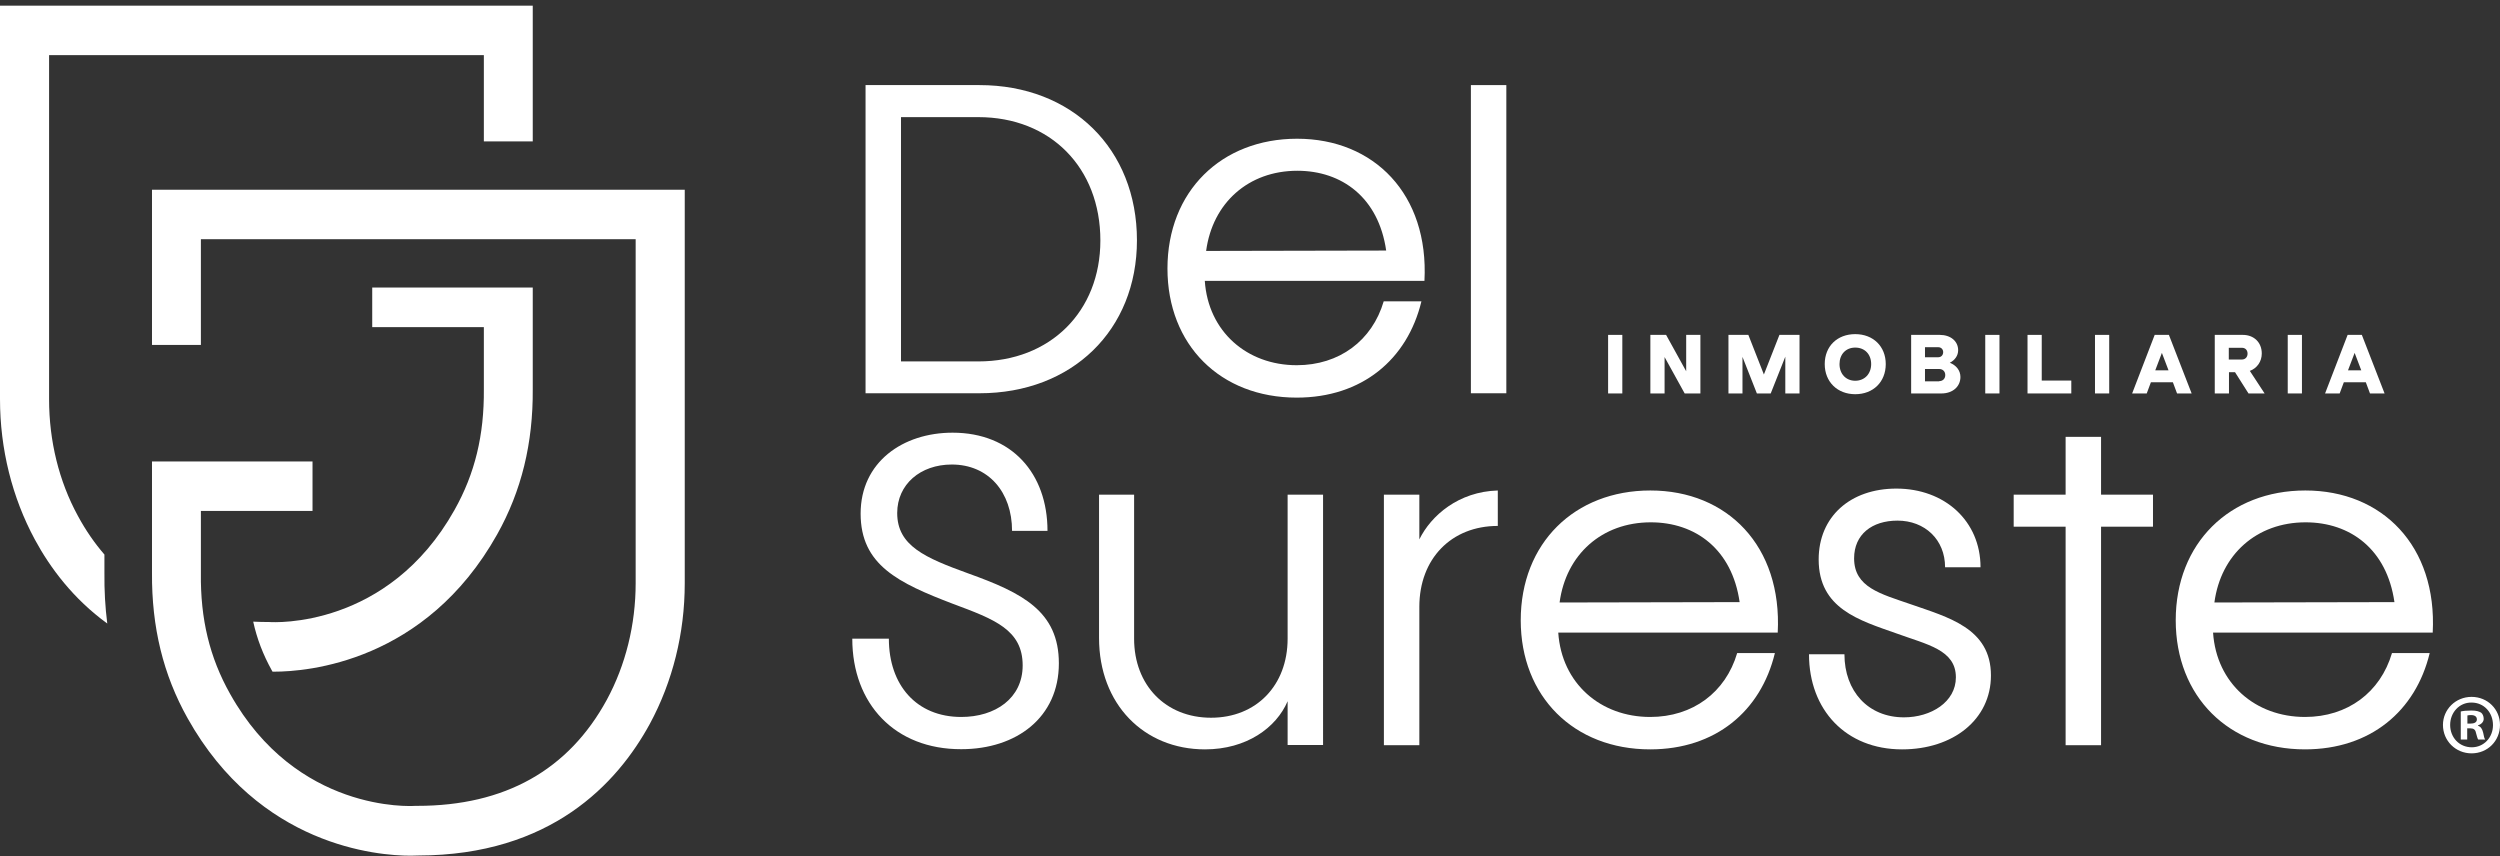
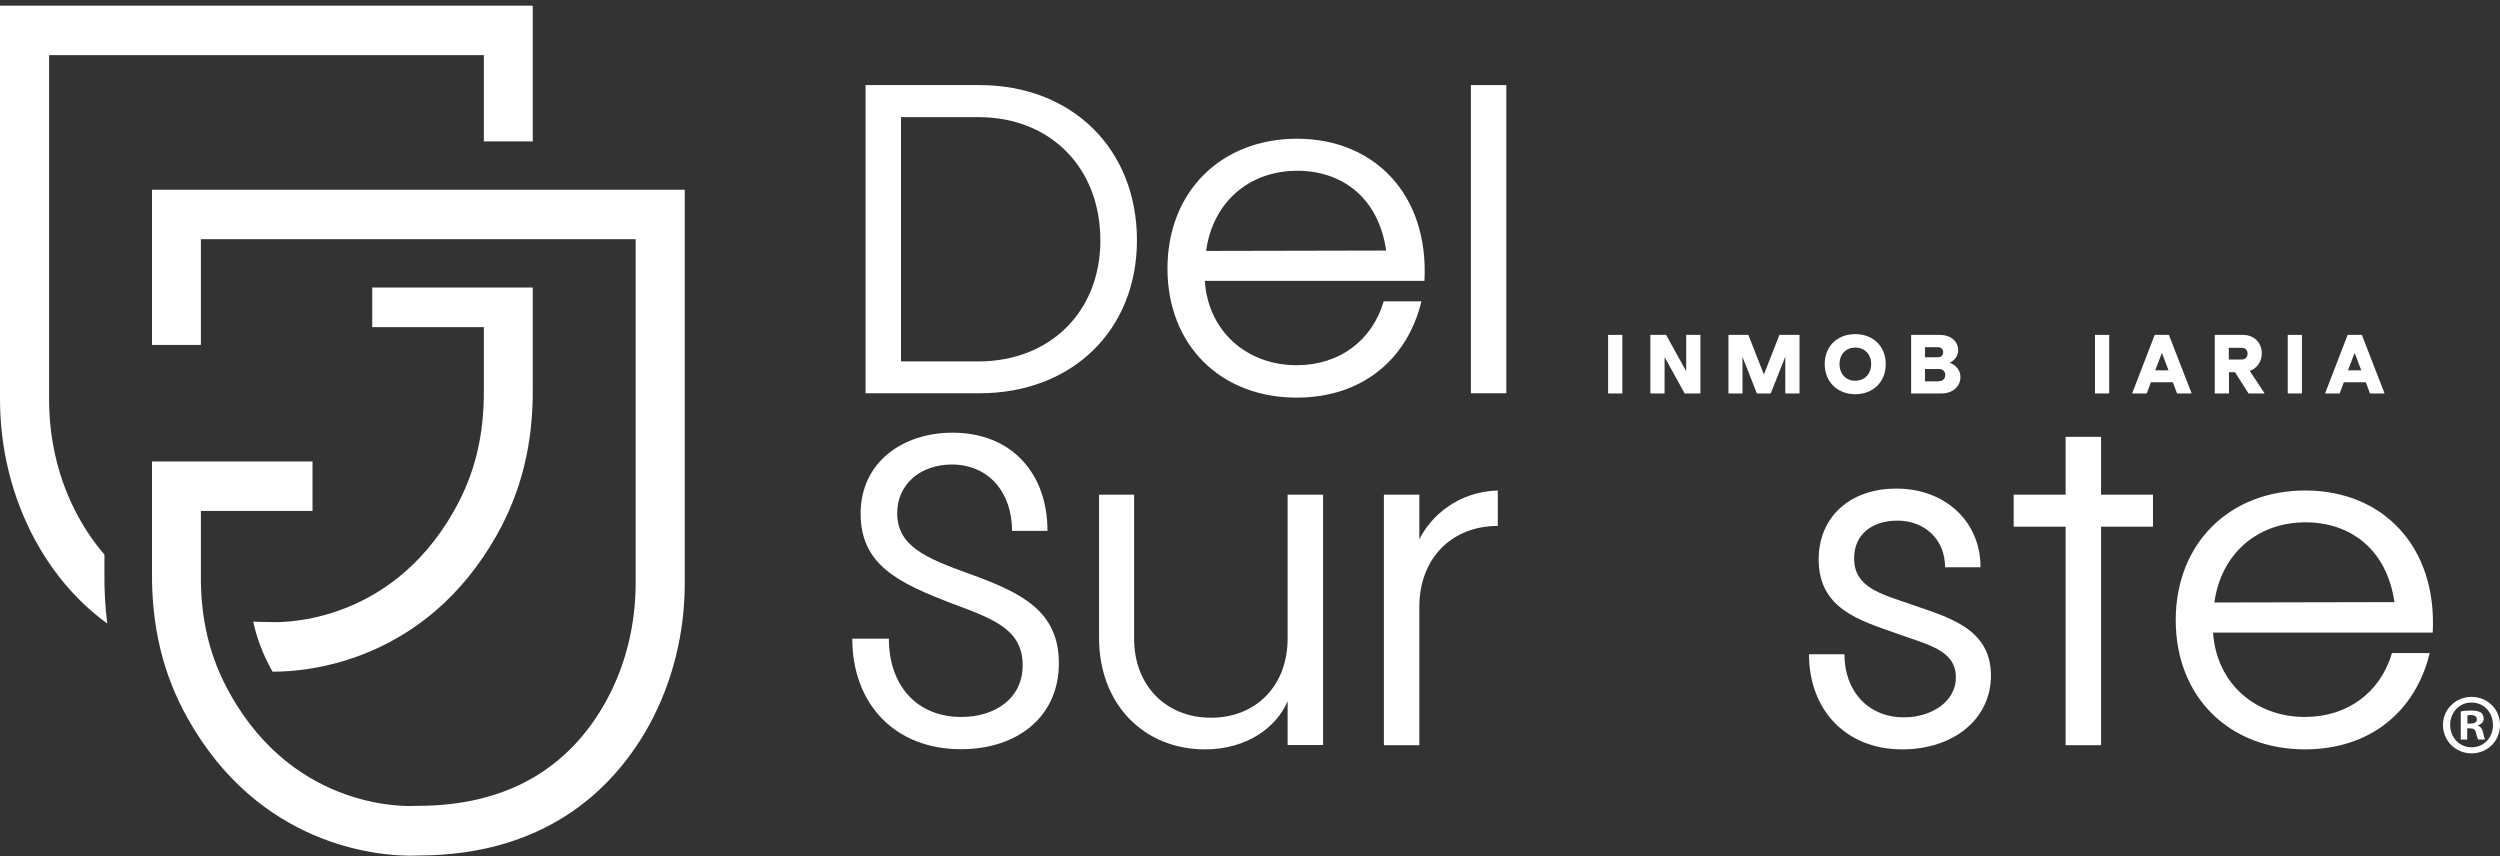
<svg xmlns="http://www.w3.org/2000/svg" version="1.1" id="Capa_1" x="0px" y="0px" viewBox="0 0 1319.1 451.7" style="enable-background:new 0 0 1319.1 451.7;" xml:space="preserve">
  <rect x="0" y="0" width="1319.1" height="451.7" fill="#333333" stroke="none" />
  <style type="text/css">
	.st0{fill:#FFFFFF;}
</style>
  <g>
    <g>
      <path class="st0" d="M239.8,269.1c-35.1,62.6-95.3,59.3-97.8,59.1h-1c-2.5,0-5-0.1-7.4-0.2c2,9.1,5.2,17.4,9.8,25.7    c0.1,0.2,0.3,0.5,0.4,0.7c0.3,0,0.5,0,0.8,0c17.5,0,79.9-5,117.7-72.4c12.9-23,19-48.2,18.8-76.7v-53.6h-84.7v20.9h58.9v32.8    C255.5,229.6,250.6,249.9,239.8,269.1z" />
      <path class="st0" d="M55.1,302.2v-9.6c-5.2-6-9.9-12.8-14-20.4c-10-18.3-15.2-39.6-15.2-61.5V29.1h229.4v45.5h25.8V3H0v207.6    c0,26.3,6.4,51.9,18.4,74.1c8.1,15,20.3,31.3,38.2,44.3C55.5,320.4,55,311.5,55.1,302.2z" />
    </g>
    <path class="st0" d="M216.7,451.5c1.9,0,3.3-0.1,4-0.1c69.9-0.1,105-37.9,122.2-69.5c12-22.2,18.4-47.8,18.4-74.1V100.1H80.2V182   H106v-55.8h229.4v181.5c0,21.9-5.3,43.2-15.2,61.5c-20.2,37.1-53.8,56-100,56h-1c-2.5,0.2-62.8,3.5-97.8-59.1   c-10.8-19.2-15.7-39.5-15.4-63.7v-32.8h58.9v-26.1H80.2v58.8C80,330.9,86.1,356,99,379C136.8,446.5,199.2,451.5,216.7,451.5z" />
    <g>
      <path class="st0" d="M456.7,44.9h60.1c48.9,0,83.1,33.7,83.1,81.9c0,47.4-34.2,80.7-83.1,80.7h-60.1L456.7,44.9L456.7,44.9z     M516.2,190.7c38,0,64.4-26.4,64.4-63.8c0-38.4-26.3-65.1-64.4-65.1h-40.8v128.9L516.2,190.7L516.2,190.7z" />
      <path class="st0" d="M616,141.7c0-40.7,28.4-68.5,68.4-68.5c40.6,0,69.6,29.3,67.2,75H635.7c1.8,26.8,22.3,44.5,48.5,44.5    c22.5,0,39.8-13,45.9-33.7H750c-7.4,30.7-31.4,50.8-65.8,50.8C643.9,209.8,616,182,616,141.7z M731.4,132.2    c-4-27.9-23.3-42.1-46.9-42.1c-25.7,0-44.7,16.9-48.1,42.3L731.4,132.2z" />
      <path class="st0" d="M776.1,44.9h18.7v162.6h-18.7V44.9z" />
      <path class="st0" d="M449.7,337H469c0,24.4,14.5,41.3,38.2,41.3c17.9,0,32.4-9.8,32.4-27.2c0-18.9-15.1-24.4-36.8-32.5    c-28.8-11-48.7-20.5-48.7-47.6c0-27.2,22.3-42.7,48.5-42.7c31.2,0,50.1,21.5,50.1,51.8H534c0-20.5-12.5-35-31.8-35    c-16.5,0-28.8,10.4-28.8,25.6c0,17.3,14.7,23.6,37.6,31.9c28.4,10.2,47.7,19.9,47.7,47.4c0,28.5-22.3,45.3-51.5,45.3    C472.2,395.4,449.7,371.4,449.7,337z" />
      <path class="st0" d="M698.1,393.1h-18.7V370c-6,14-21.7,25.4-43.6,25.4c-32.2,0-55.9-23.8-55.9-58.8V261h18.5v76    c0,24.6,16.7,41.7,40.6,41.7c23.9,0,40.4-17.1,40.4-41.7v-76h18.7V393.1z" />
      <path class="st0" d="M730.2,261h18.7v23.6c6.2-12.6,20.7-25.2,41.4-25.8v18.7c-24.5,0-41.4,17.3-41.4,42.7v73h-18.7V261z" />
-       <path class="st0" d="M802.4,327.3c0-40.7,28.4-68.5,68.4-68.5c40.6,0,69.6,29.3,67.2,75H822.2c1.8,26.8,22.3,44.5,48.5,44.5    c22.5,0,39.8-13,45.9-33.7h19.9c-7.4,30.7-31.4,50.8-65.8,50.8C830.4,395.4,802.4,367.5,802.4,327.3z M917.9,317.7    c-4-27.9-23.3-42.1-46.9-42.1c-25.7,0-44.7,16.9-48.1,42.3L917.9,317.7z" />
      <path class="st0" d="M954.5,345.2h18.7c0,19.5,12.5,33.3,31.4,33.3c14.3,0,27.4-8.1,27.4-21.1c0-14.6-15.3-17.3-31.4-23.2    c-19.5-6.9-41-13-41-39c0-22.6,16.7-37.4,41-37.4c25.5,0,44.4,17.1,44.4,41.5h-18.7c0-14.6-10.7-24.6-25.1-24.6    c-13.5,0-22.9,7.3-22.9,19.9c0,15.3,13.9,18.7,29.8,24.2c19.7,6.9,42.4,12.6,42.4,37.6c0,23.2-19.9,39-46.9,39    C974,395.4,954.5,374.6,954.5,345.2z" />
      <path class="st0" d="M1089.9,277.9h-27.4V261h27.4v-30.5h18.7V261h27.4v16.9h-27.4v115.3h-18.7V277.9z" />
      <path class="st0" d="M1148,327.3c0-40.7,28.4-68.5,68.4-68.5c40.6,0,69.6,29.3,67.2,75h-115.9c1.8,26.8,22.3,44.5,48.5,44.5    c22.5,0,39.8-13,45.9-33.7h19.9c-7.4,30.7-31.4,50.8-65.8,50.8C1176,395.4,1148,367.5,1148,327.3z M1263.4,317.7    c-4-27.9-23.3-42.1-46.9-42.1c-25.7,0-44.7,16.9-48.1,42.3L1263.4,317.7z" />
    </g>
    <g>
      <path class="st0" d="M1319.1,382.5c0,8.4-6.5,15-15,15c-8.4,0-15.1-6.6-15.1-15c0-8.2,6.7-14.8,15.1-14.8    C1312.6,367.7,1319.1,374.3,1319.1,382.5z M1292.8,382.5c0,6.6,4.8,11.8,11.4,11.8c6.4,0,11.2-5.2,11.2-11.7    c0-6.6-4.7-11.9-11.3-11.9C1297.6,370.6,1292.8,376,1292.8,382.5z M1301.8,390.2h-3.4v-14.8c1.3-0.3,3.2-0.5,5.6-0.5    c2.8,0,4,0.5,5.1,1.1c0.8,0.6,1.4,1.8,1.4,3.3c0,1.6-1.3,2.9-3,3.4v0.2c1.4,0.5,2.2,1.6,2.7,3.6c0.4,2.3,0.7,3.2,1.1,3.7h-3.7    c-0.4-0.5-0.7-1.9-1.2-3.6c-0.3-1.6-1.2-2.3-3-2.3h-1.6V390.2z M1301.9,381.8h1.6c1.9,0,3.4-0.6,3.4-2.2c0-1.4-1-2.3-3.1-2.3    c-0.9,0-1.5,0.1-1.9,0.2V381.8z" />
    </g>
    <g>
      <path class="st0" d="M848.5,176.7h7.5v30.9h-7.5V176.7z" />
      <path class="st0" d="M870.8,176.7h8.3l10.6,19.2v-19.2h7.5v30.9h-8.3l-10.6-19.2v19.2h-7.5V176.7z" />
      <path class="st0" d="M912,176.7h10.5l8.2,20.9l8.2-20.9h10.6v30.9H942v-19.4l-7.7,19.4H927l-7.6-19.3v19.3H912V176.7z" />
      <path class="st0" d="M962.8,192.1c0-9.4,6.6-15.8,16.1-15.8s16.1,6.5,16.1,15.8c0,9.4-6.6,15.9-16.1,15.9    C969.5,208,962.8,201.5,962.8,192.1z M978.9,200.9c4.9,0,8.4-3.6,8.4-8.8s-3.4-8.7-8.4-8.7s-8.3,3.6-8.3,8.7    C970.6,197.3,974,200.9,978.9,200.9z" />
      <path class="st0" d="M1008.2,176.7h15.3c5.7,0,9.7,3.3,9.7,8.1c0,2.9-1.8,5.3-4.4,6.6c3.3,1.3,5.6,4,5.6,7.5c0,5.1-4.1,8.7-10,8.7    h-16v-30.9H1008.2z M1022.7,188.5c1.5,0,2.6-1.1,2.6-2.7c0-1.5-1.1-2.6-2.6-2.6h-7v5.3H1022.7z M1023.2,201.1    c1.9,0,3.2-1.3,3.2-3.2s-1.3-3.2-3.2-3.2h-7.5v6.5h7.5V201.1z" />
-       <path class="st0" d="M1047.5,176.7h7.5v30.9h-7.5V176.7z" />
-       <path class="st0" d="M1069.8,176.7h7.5v24.1h15.6v6.8h-23.1V176.7z" />
      <path class="st0" d="M1105.4,176.7h7.5v30.9h-7.5V176.7z" />
      <path class="st0" d="M1136.9,176.7h7.5l12,30.9h-7.7l-2.2-5.9h-11.6l-2.2,5.9h-7.7L1136.9,176.7z M1144.2,195.4l-3.5-9.2l-3.5,9.2    H1144.2z" />
      <path class="st0" d="M1168.5,176.7h14.9c5.9,0,10,4,10,9.8c0,4.3-2.5,7.8-6.3,9.2l7.8,11.9h-8.5l-7.1-11.2h-3.2v11.2h-7.5v-30.9    H1168.5z M1182.9,189.7c1.8,0,3-1.3,3-3.1c0-1.9-1.2-3.1-3-3.1h-6.9v6.2L1182.9,189.7L1182.9,189.7z" />
      <path class="st0" d="M1207.1,176.7h7.5v30.9h-7.5V176.7z" />
      <path class="st0" d="M1238.7,176.7h7.5l12,30.9h-7.7l-2.2-5.9h-11.6l-2.2,5.9h-7.7L1238.7,176.7z M1245.9,195.4l-3.5-9.2l-3.5,9.2    H1245.9z" />
    </g>
  </g>
</svg>